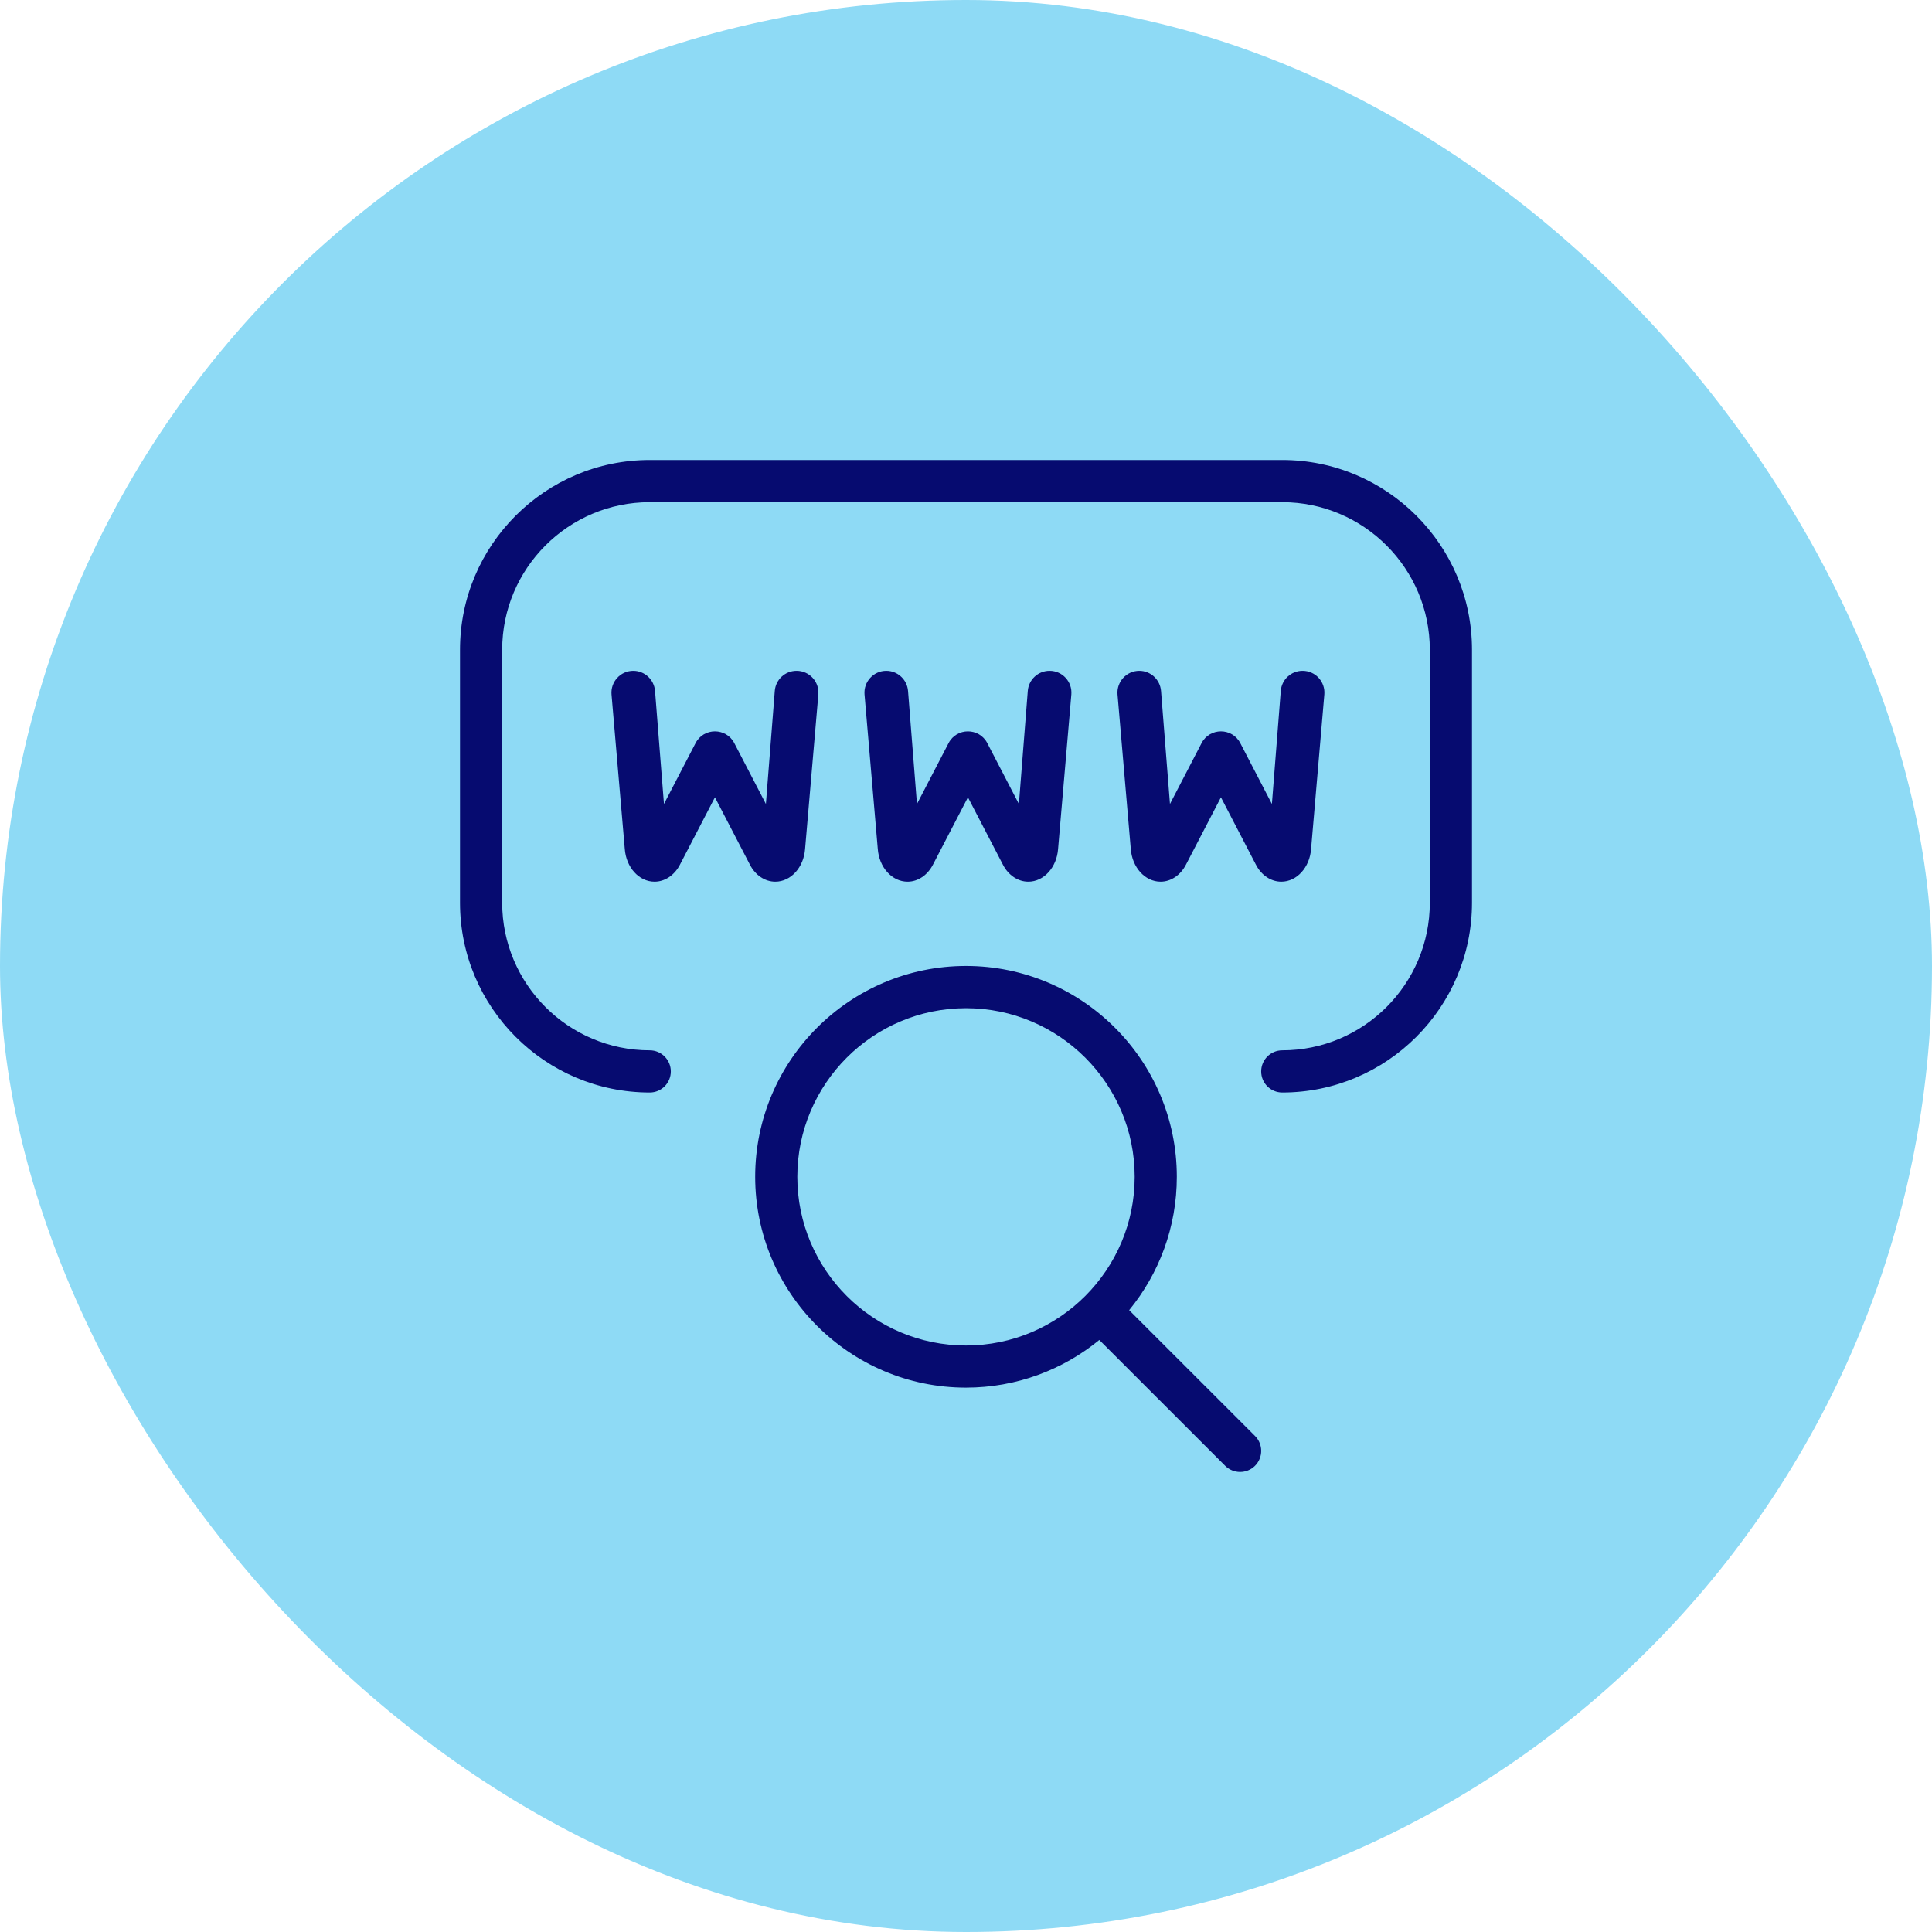
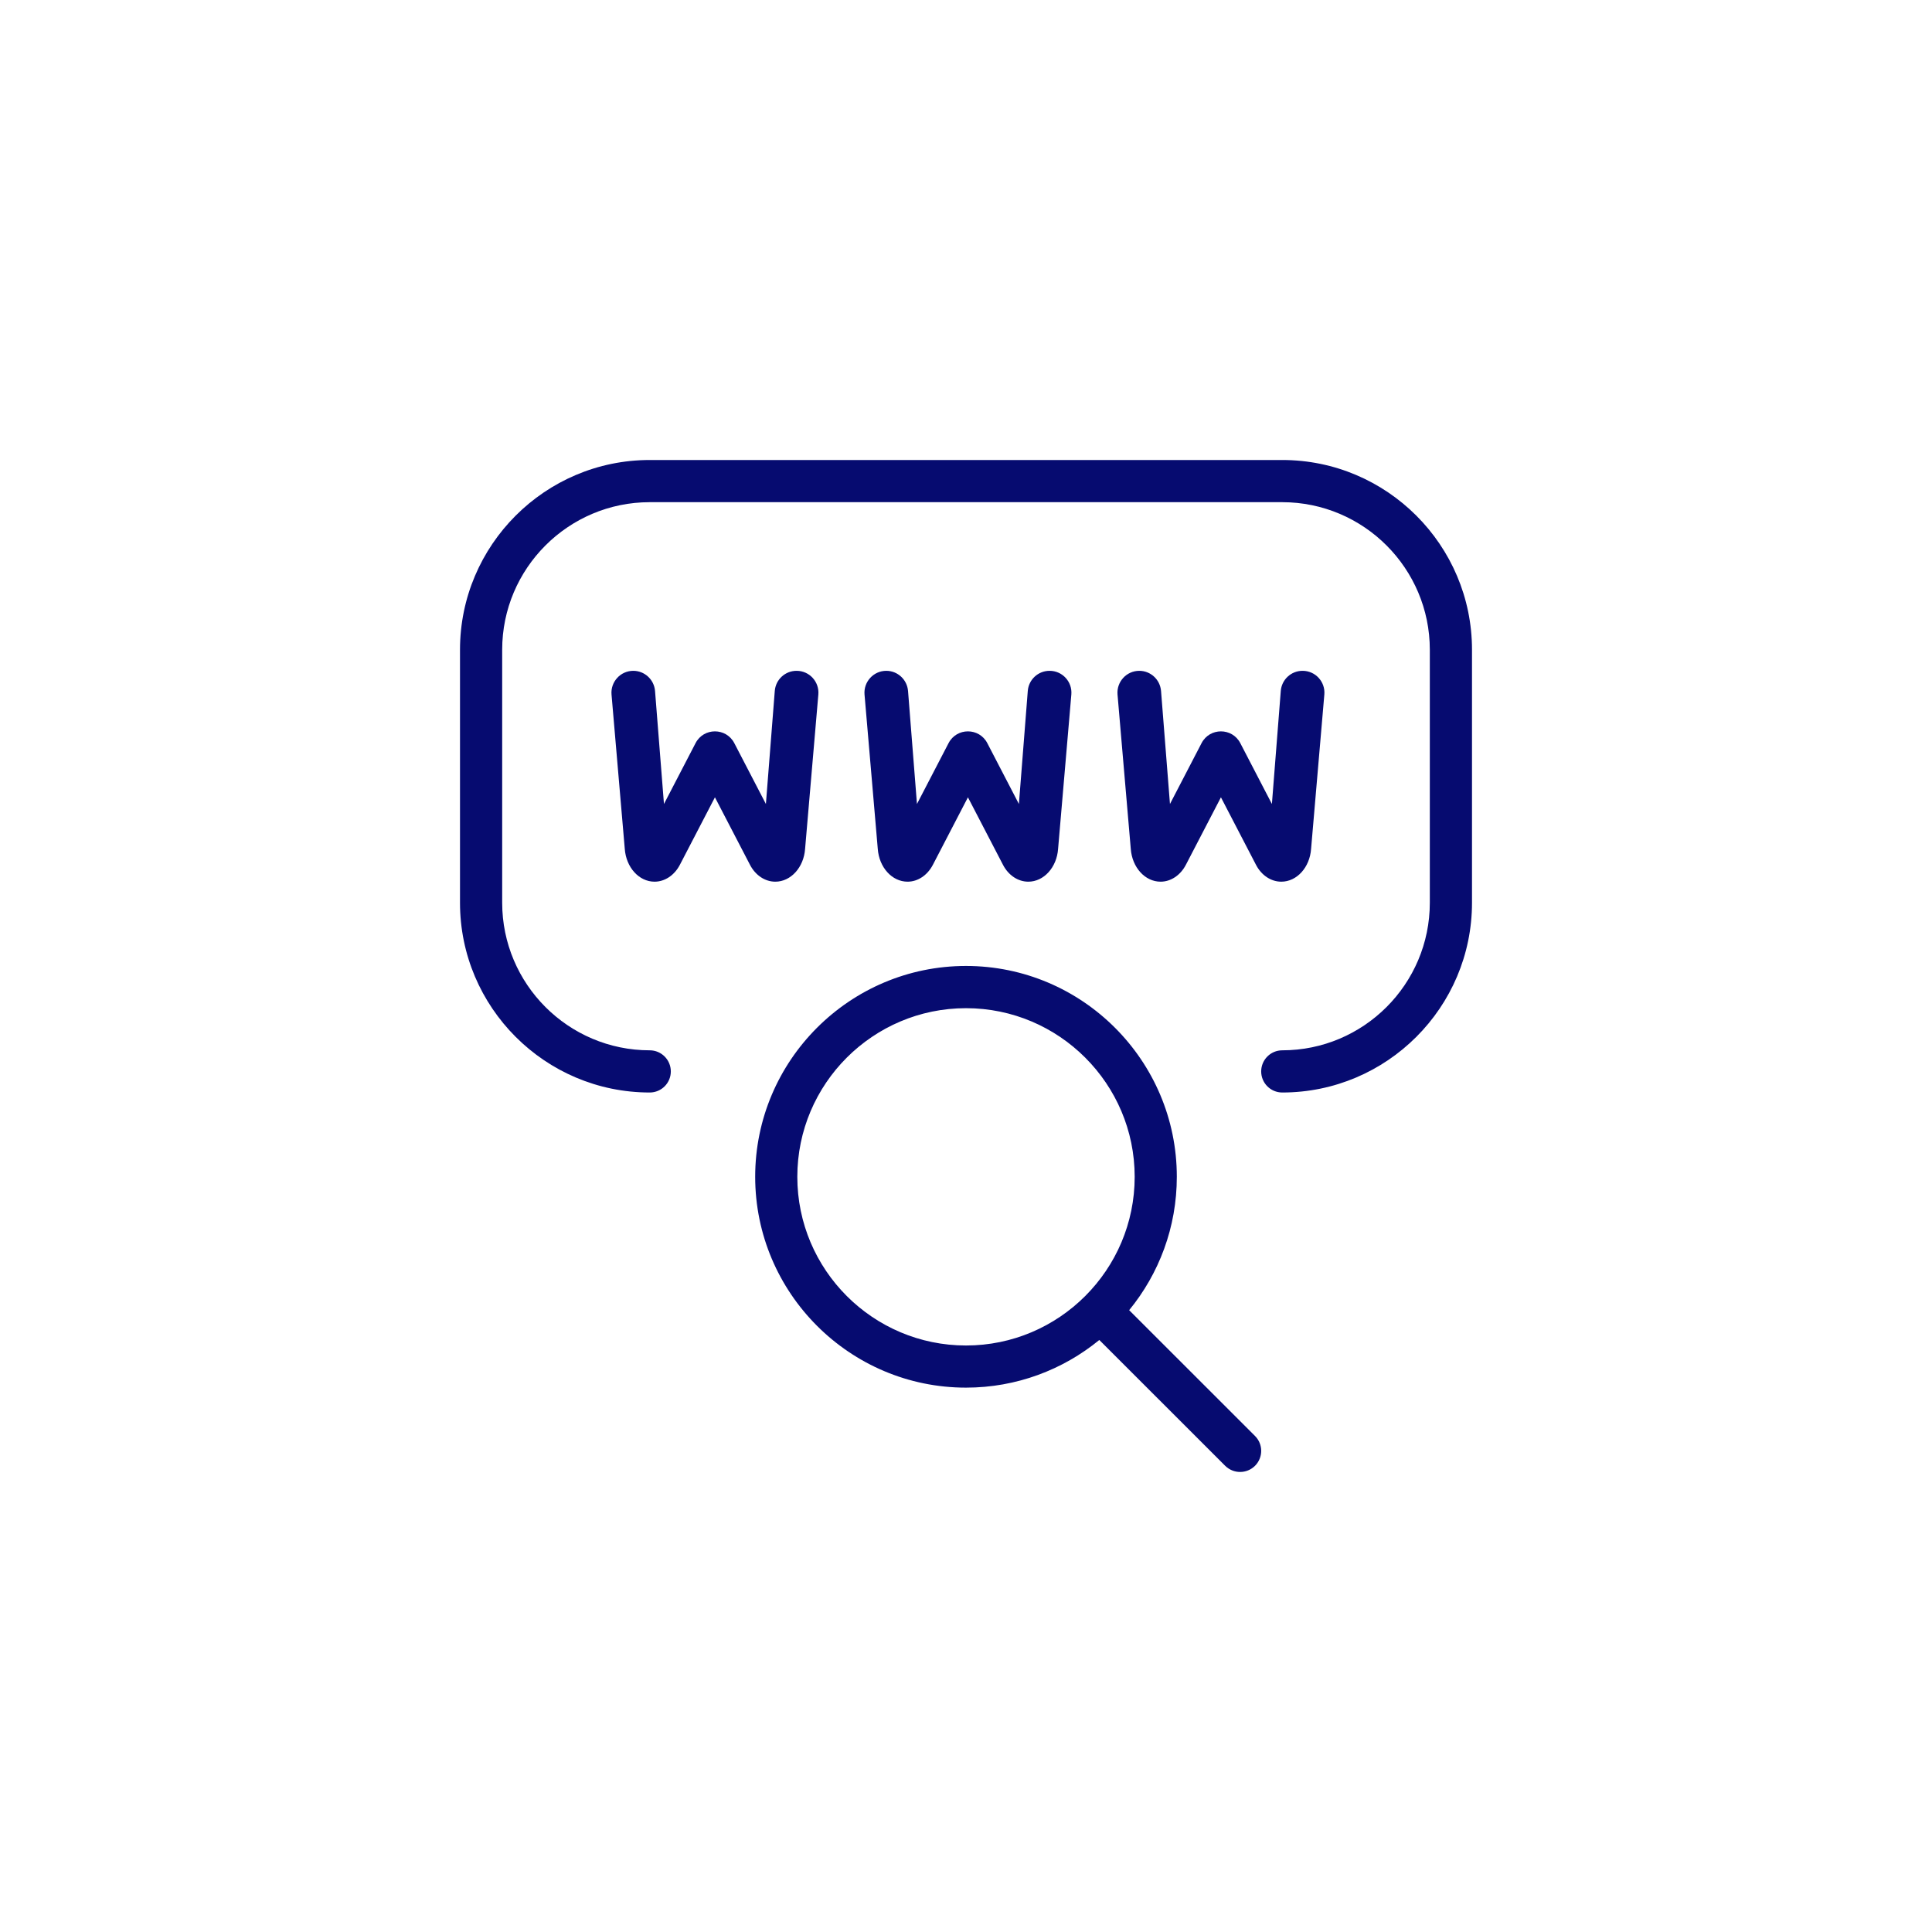
<svg xmlns="http://www.w3.org/2000/svg" width="42" height="42" viewBox="0 0 42 42" fill="none">
-   <rect width="42" height="42" rx="21" fill="#8EDAF5" />
  <g clip-path="url(#clip0_12654_259)">
    <g clip-path="url(#clip1_12654_259)">
      <path d="M32 14.125V19.625C32 21.899 30.149 23.75 27.875 23.75C27.622 23.75 27.417 23.545 27.417 23.292C27.417 23.039 27.622 22.833 27.875 22.833C29.644 22.833 31.083 21.394 31.083 19.625V14.125C31.083 12.356 29.644 10.917 27.875 10.917H14.125C12.356 10.917 10.917 12.356 10.917 14.125V19.625C10.917 21.394 12.356 22.833 14.125 22.833C14.378 22.833 14.583 23.039 14.583 23.292C14.583 23.545 14.378 23.75 14.125 23.75C11.851 23.75 10 21.899 10 19.625V14.125C10 11.851 11.851 10 14.125 10H27.875C30.149 10 32 11.851 32 14.125ZM27.283 31.217C27.462 31.396 27.462 31.686 27.283 31.865C27.193 31.955 27.076 31.999 26.958 31.999C26.841 31.999 26.724 31.954 26.634 31.865L23.898 29.13C23.108 29.777 22.098 30.166 21 30.166C18.473 30.166 16.417 28.11 16.417 25.582C16.417 23.055 18.473 20.999 21 20.999C23.527 20.999 25.583 23.055 25.583 25.582C25.583 26.681 25.195 27.691 24.547 28.482L27.283 31.217ZM21 29.25C23.022 29.25 24.667 27.605 24.667 25.583C24.667 23.561 23.022 21.917 21 21.917C18.978 21.917 17.333 23.561 17.333 25.583C17.333 27.605 18.978 29.25 21 29.25ZM25.23 19.167C25.453 19.167 25.661 19.028 25.78 18.8L26.542 17.333L27.304 18.8C27.422 19.028 27.63 19.167 27.855 19.167C28.192 19.167 28.474 18.856 28.502 18.453L28.79 15.098C28.814 14.822 28.596 14.583 28.318 14.583H28.316C28.068 14.583 27.862 14.774 27.843 15.021L27.65 17.478L26.963 16.155C26.786 15.814 26.298 15.814 26.121 16.155L25.434 17.478L25.24 15.021C25.22 14.774 25.014 14.583 24.767 14.583C24.489 14.583 24.271 14.822 24.294 15.098L24.582 18.453C24.611 18.856 24.891 19.167 25.23 19.167ZM19.73 19.167C19.953 19.167 20.161 19.028 20.28 18.8L21.042 17.333L21.804 18.8C21.922 19.028 22.13 19.167 22.355 19.167C22.692 19.167 22.974 18.856 23.002 18.453L23.29 15.098C23.314 14.822 23.096 14.583 22.818 14.583H22.816C22.568 14.583 22.362 14.774 22.343 15.021L22.15 17.478L21.463 16.155C21.286 15.814 20.798 15.814 20.621 16.155L19.934 17.478L19.74 15.021C19.72 14.774 19.514 14.583 19.267 14.583C18.989 14.583 18.771 14.822 18.794 15.098L19.082 18.453C19.111 18.856 19.391 19.167 19.73 19.167ZM16.855 19.167C17.192 19.167 17.474 18.856 17.502 18.453L17.79 15.098C17.814 14.822 17.596 14.583 17.318 14.583H17.316C17.068 14.583 16.862 14.774 16.843 15.021L16.65 17.478L15.963 16.155C15.786 15.814 15.298 15.814 15.121 16.155L14.434 17.478L14.24 15.021C14.22 14.774 14.014 14.583 13.767 14.583C13.489 14.583 13.271 14.822 13.294 15.098L13.582 18.453C13.611 18.856 13.891 19.167 14.229 19.167C14.453 19.167 14.661 19.028 14.78 18.8L15.542 17.333L16.304 18.8C16.422 19.028 16.63 19.167 16.855 19.167Z" fill="#060B70" />
    </g>
  </g>
  <defs>
    <clipPath id="clip0_12654_259">
      <rect width="22" height="22" fill="white" transform="translate(10 10)" />
    </clipPath>
    <clipPath id="clip1_12654_259">
      <rect width="22" height="22" fill="white" transform="translate(10 10)" />
    </clipPath>
  </defs>
</svg>